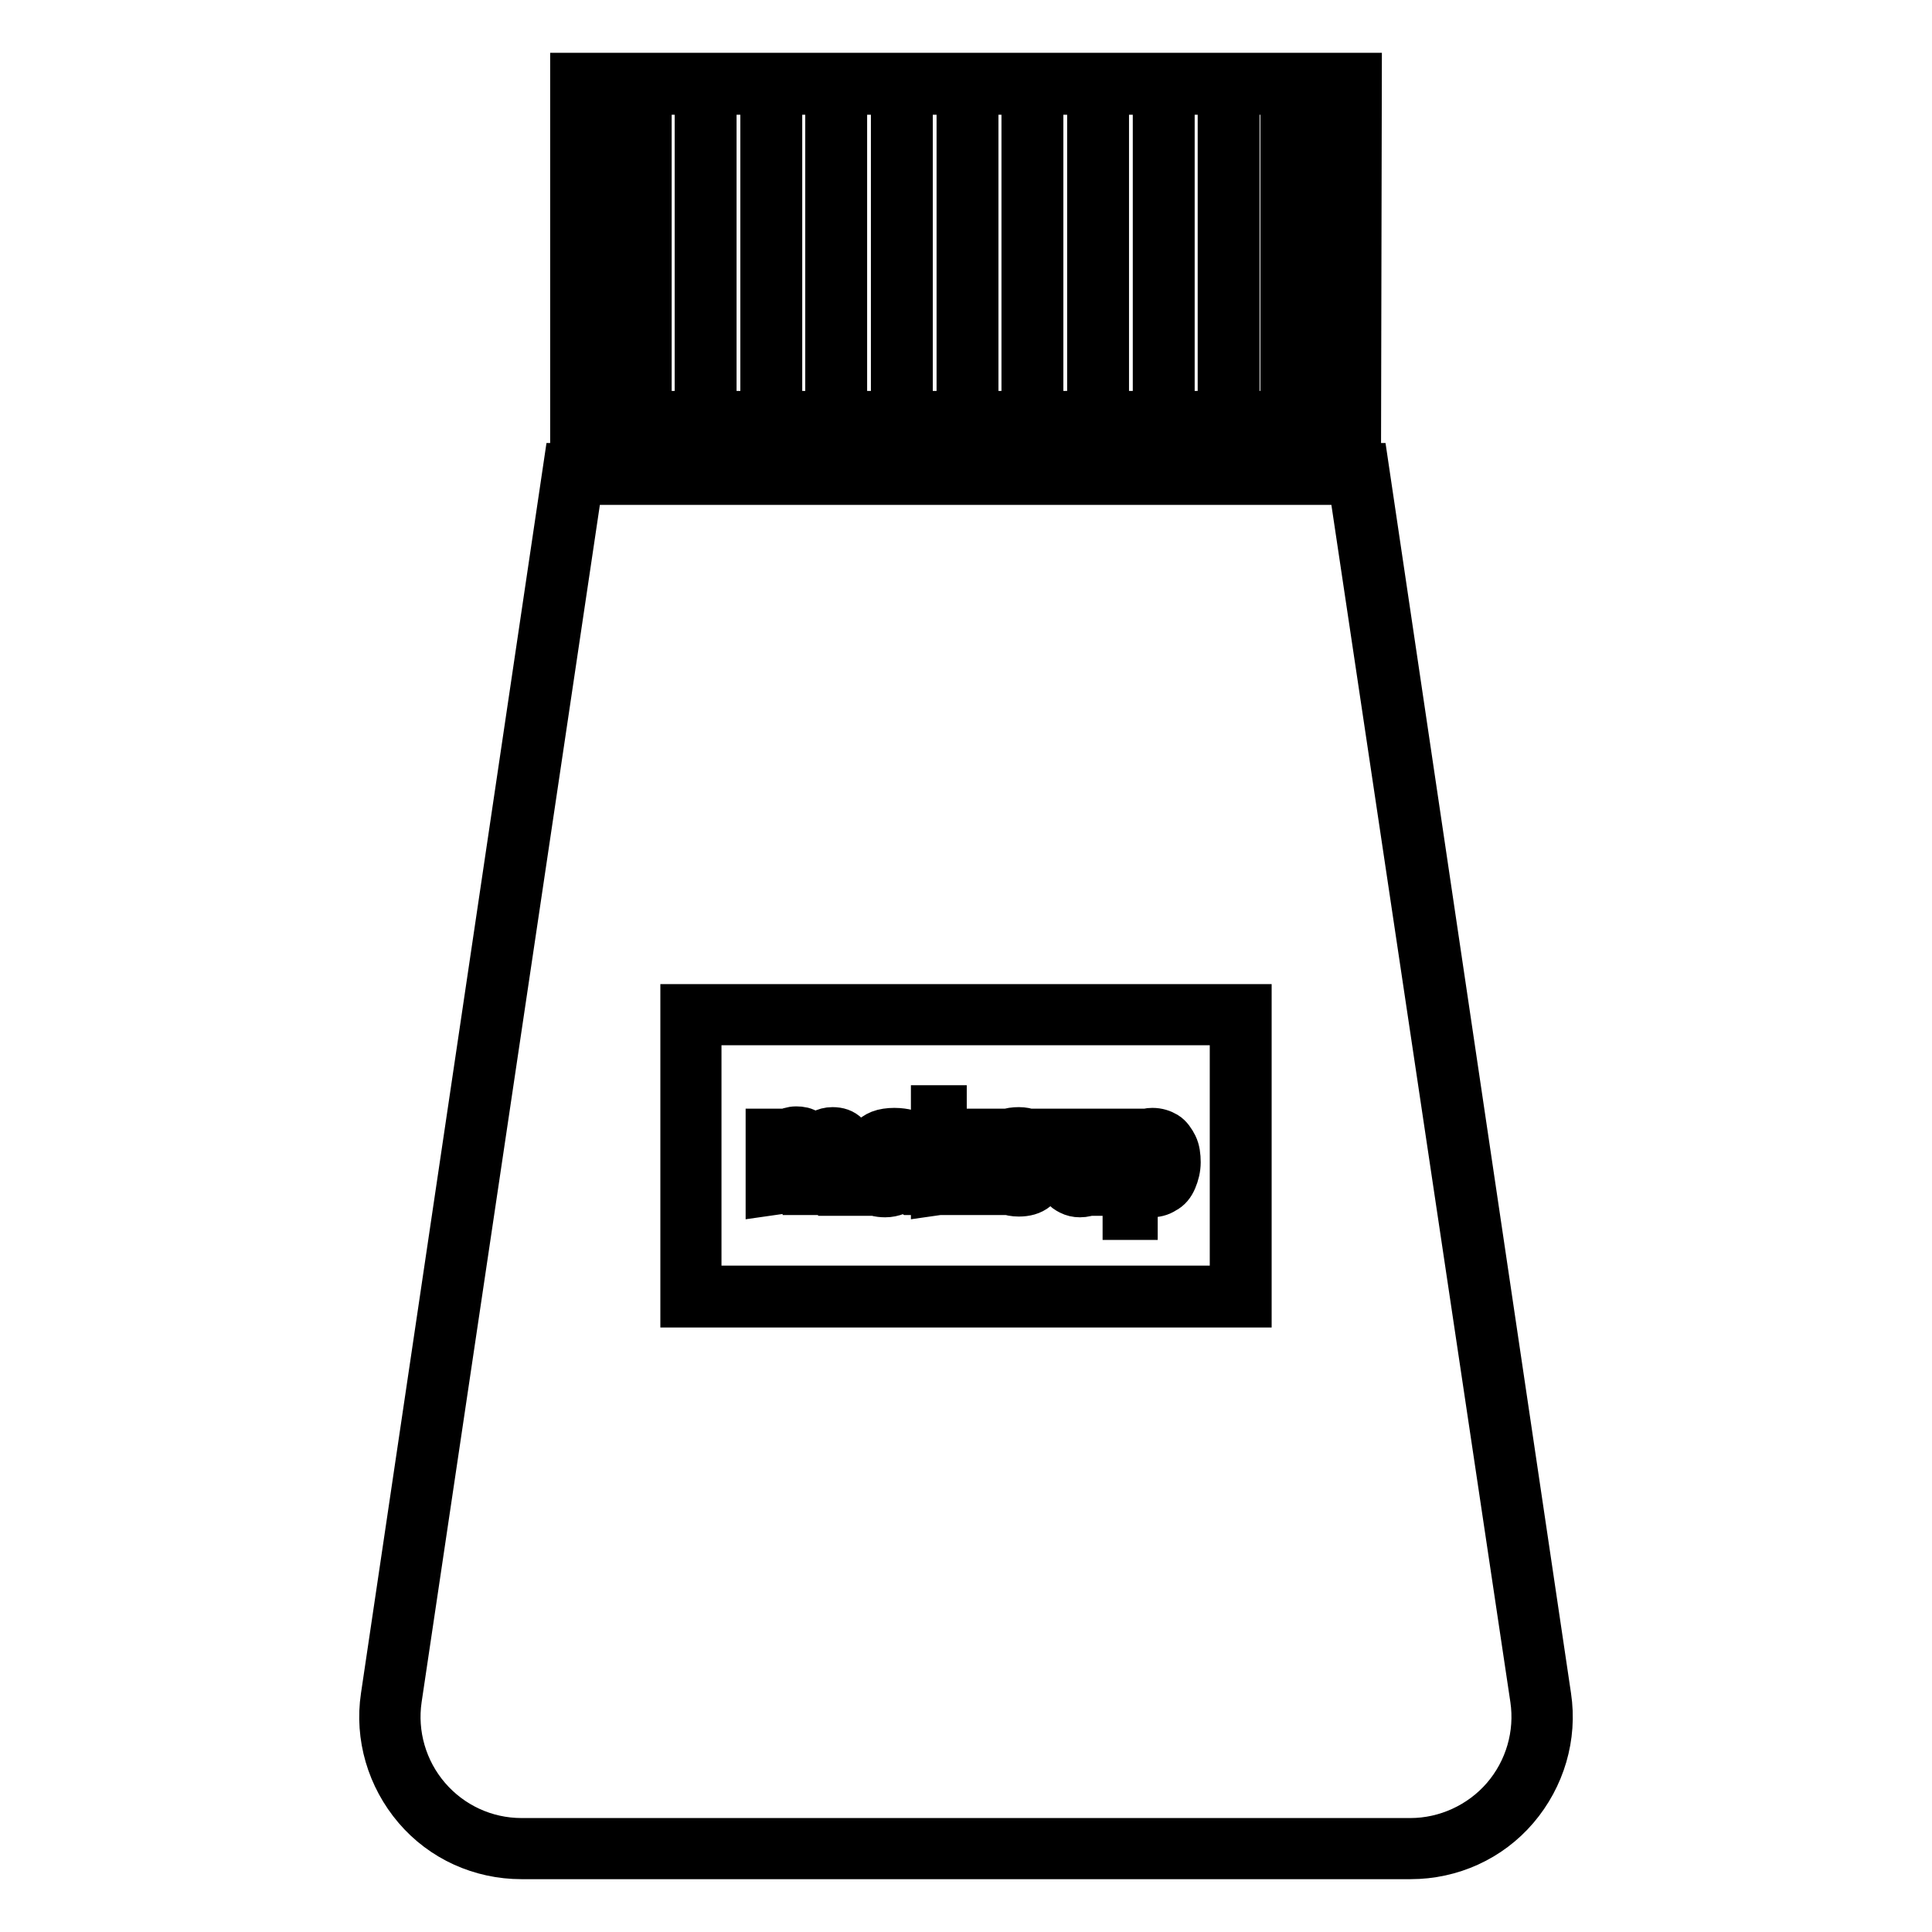
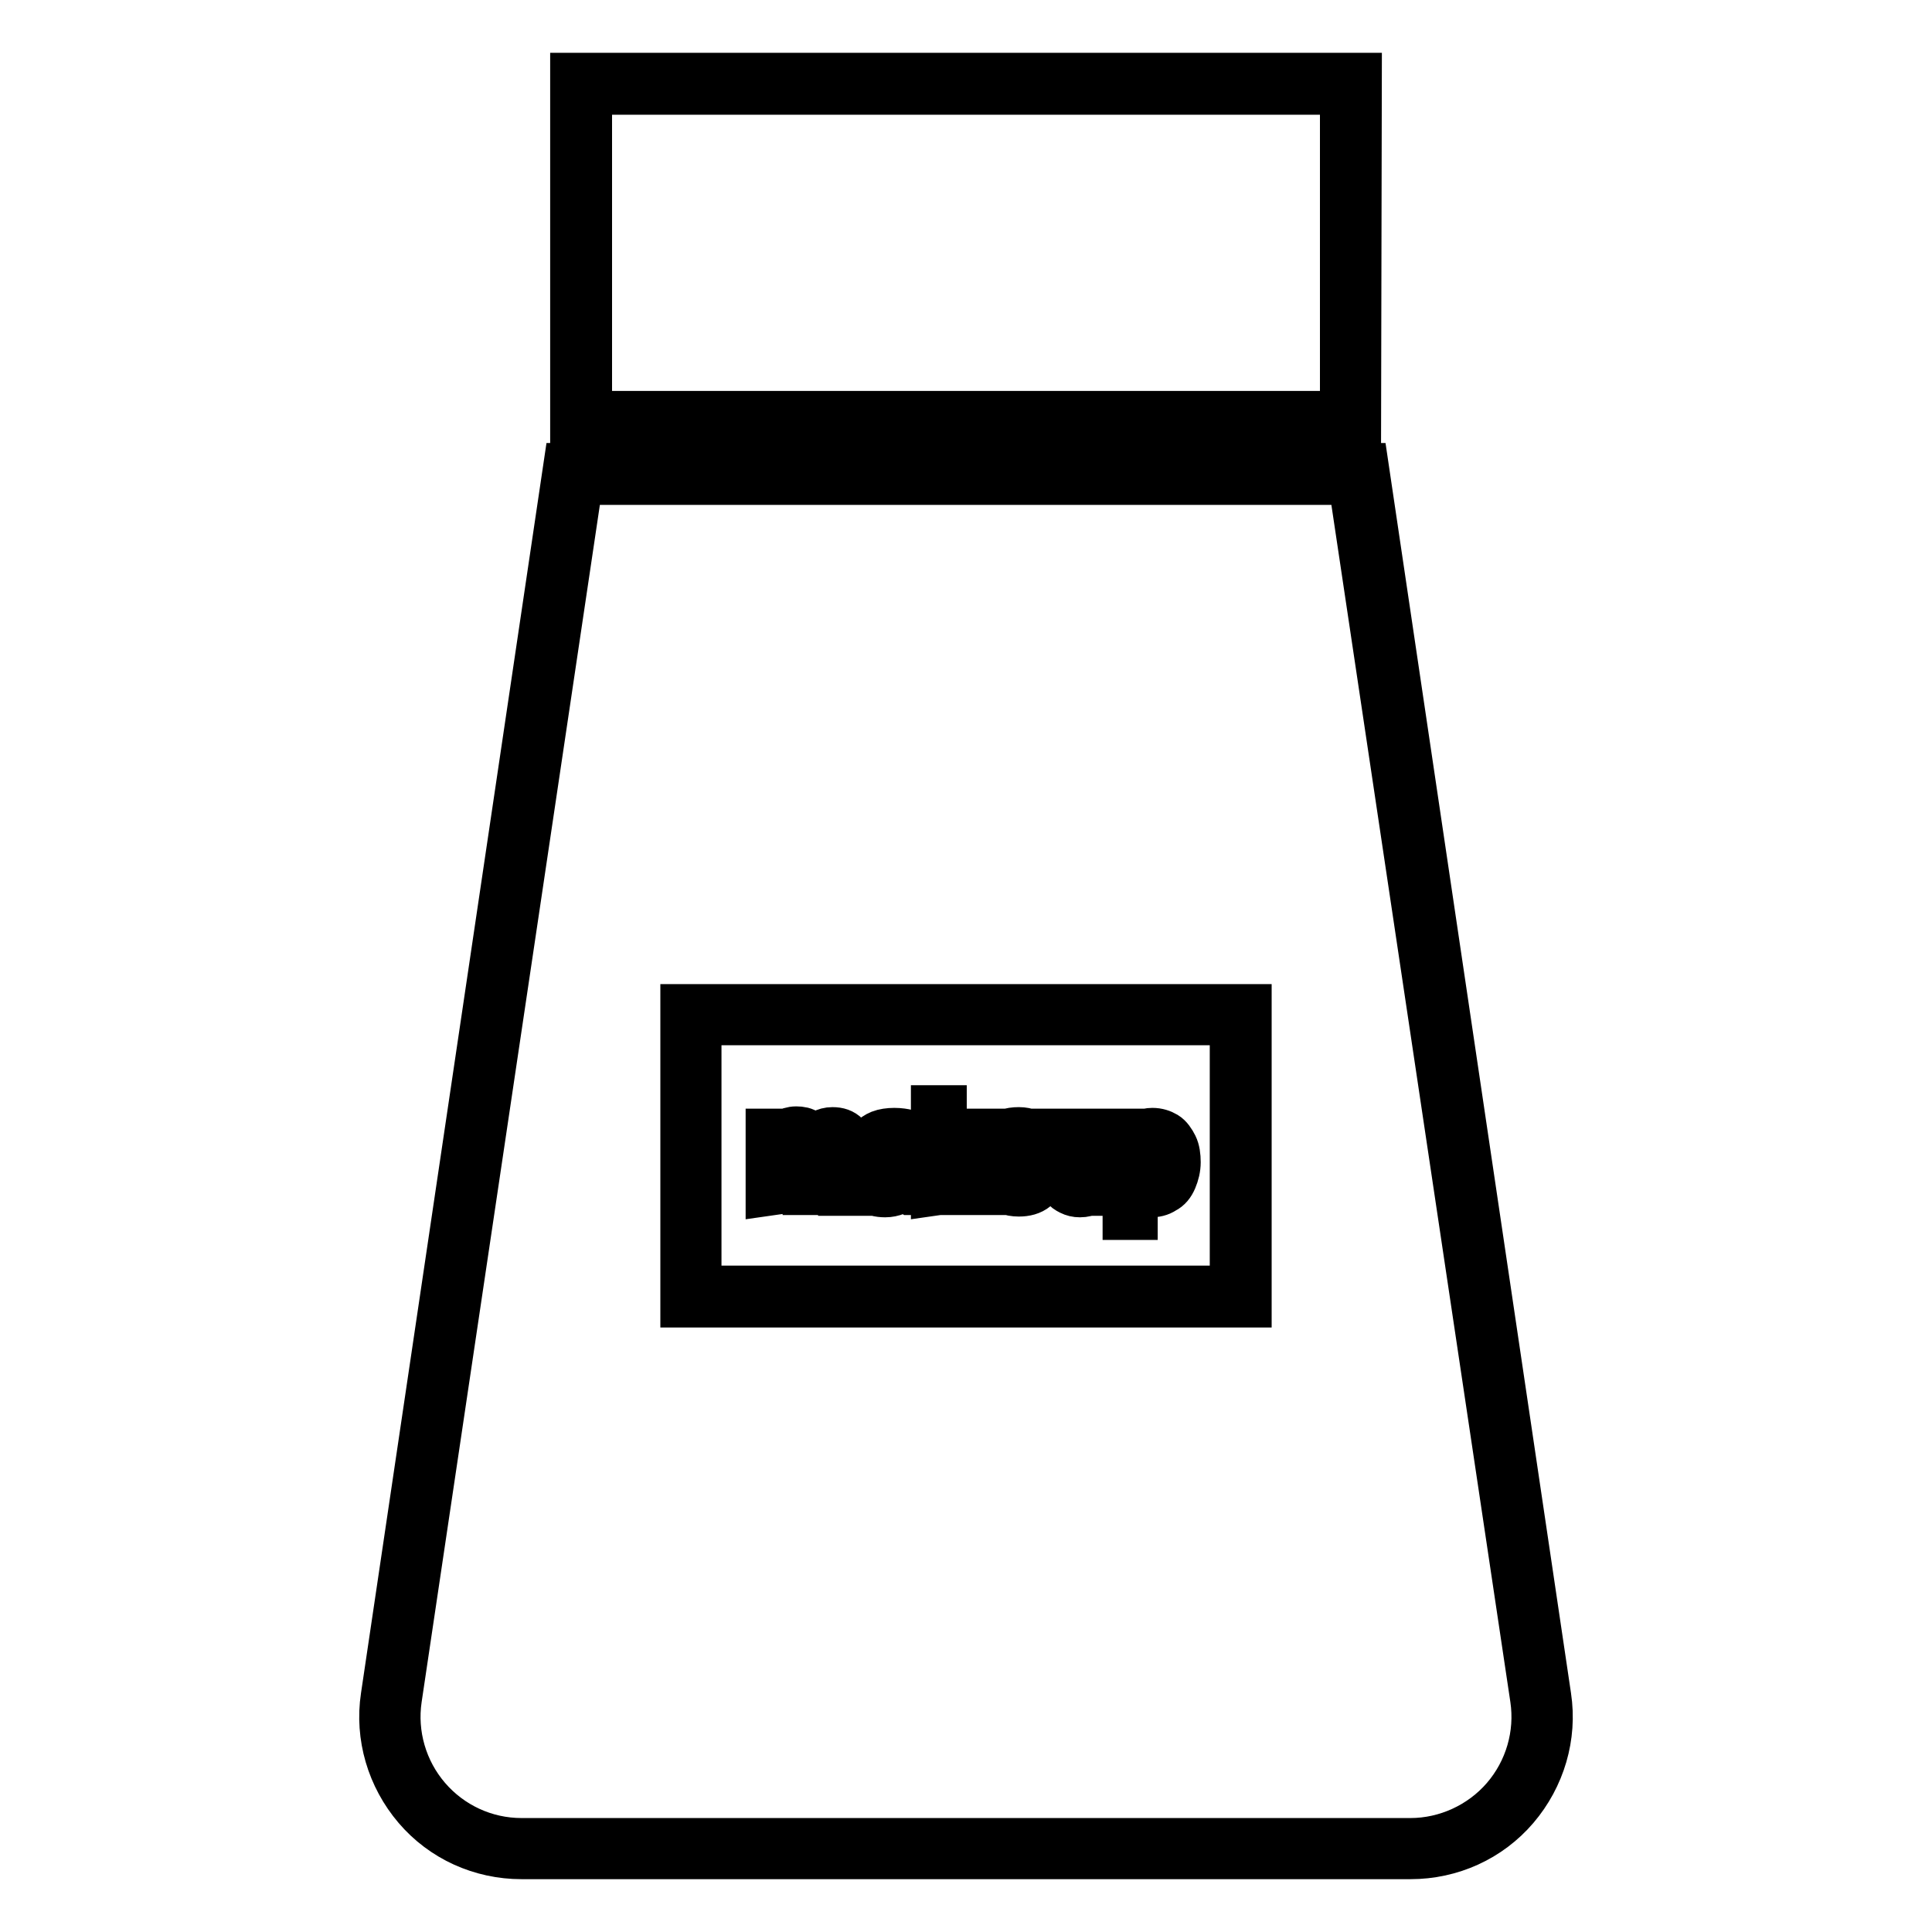
<svg xmlns="http://www.w3.org/2000/svg" version="1.1" x="0px" y="0px" viewBox="0 0 256 256" enable-background="new 0 0 256 256" xml:space="preserve">
  <g>
    <path stroke-width="6" fill-opacity="0" stroke="#000000" d="M101.8,158.1v-8.2h1.2v1.1c0.2-0.4,0.6-0.7,1-1c0.4-0.2,0.9-0.4,1.5-0.4c0.6,0,1.1,0.1,1.5,0.4 c0.4,0.2,0.6,0.6,0.8,1.1c0.6-0.9,1.5-1.4,2.5-1.4c0.8,0,1.4,0.2,1.9,0.7c0.4,0.5,0.6,1.1,0.6,2.1v5.6h-1.4v-5.2 c0-0.6-0.1-0.9-0.1-1.2c-0.1-0.2-0.2-0.4-0.5-0.6c-0.2-0.2-0.5-0.2-0.8-0.2c-0.6,0-1.1,0.2-1.4,0.6c-0.4,0.4-0.6,1-0.6,1.8v4.7 h-1.3v-5.3c0-0.6-0.1-1.1-0.4-1.4c-0.2-0.3-0.6-0.5-1.1-0.5c-0.4,0-0.8,0.1-1.1,0.3c-0.3,0.2-0.6,0.5-0.7,0.9 c-0.2,0.4-0.2,1-0.2,1.7v4.2L101.8,158.1L101.8,158.1z M120.3,157.1c-0.5,0.4-1,0.8-1.5,0.9c-0.5,0.2-1,0.3-1.5,0.3 c-0.9,0-1.6-0.2-2.1-0.6c-0.5-0.4-0.7-1-0.7-1.7c0-0.4,0.1-0.8,0.3-1.1c0.2-0.3,0.4-0.6,0.7-0.8c0.3-0.2,0.6-0.4,1-0.5 c0.3-0.1,0.7-0.1,1.2-0.2c1.1-0.1,1.9-0.3,2.5-0.5v-0.3c0-0.6-0.1-1-0.4-1.2c-0.4-0.3-0.9-0.5-1.6-0.5c-0.6,0-1.1,0.1-1.4,0.4 c-0.3,0.2-0.5,0.6-0.7,1.2l-1.3-0.2c0.1-0.6,0.3-1.1,0.6-1.4c0.3-0.3,0.7-0.6,1.2-0.8c0.5-0.2,1.2-0.3,1.9-0.3 c0.7,0,1.3,0.1,1.7,0.2c0.4,0.2,0.8,0.4,1,0.6c0.2,0.2,0.4,0.6,0.4,0.9c0.1,0.2,0.1,0.7,0.1,1.3v1.8c0,1.3,0,2.1,0.1,2.4 c0.1,0.4,0.2,0.7,0.4,1h-1.5C120.4,157.8,120.3,157.5,120.3,157.1L120.3,157.1z M120.1,154c-0.5,0.2-1.3,0.4-2.3,0.5 c-0.6,0.1-1,0.2-1.2,0.3c-0.2,0.1-0.4,0.2-0.5,0.5c-0.1,0.2-0.2,0.4-0.2,0.6c0,0.4,0.1,0.7,0.4,0.9c0.3,0.2,0.7,0.4,1.2,0.4 c0.5,0,1-0.1,1.4-0.4c0.4-0.2,0.7-0.5,0.9-0.9c0.2-0.3,0.2-0.8,0.2-1.4V154L120.1,154z M123.7,158.1v-11.3h1.4v6.4l3.3-3.3h1.8 l-3.1,3l3.4,5.1h-1.7l-2.7-4.2l-1,0.9v3.2L123.7,158.1L123.7,158.1z M137.1,155.4l1.4,0.2c-0.2,0.8-0.6,1.5-1.2,1.9 c-0.6,0.5-1.4,0.7-2.3,0.7c-1.2,0-2.1-0.4-2.8-1.1c-0.7-0.7-1.1-1.8-1.1-3.1c0-1.4,0.4-2.4,1.1-3.2c0.7-0.8,1.6-1.1,2.8-1.1 c1.1,0,2,0.4,2.7,1.1c0.7,0.8,1,1.8,1,3.1v0.4h-6.1c0.1,0.9,0.3,1.6,0.8,2c0.5,0.5,1,0.7,1.7,0.7c0.5,0,0.9-0.1,1.3-0.4 C136.6,156.5,136.9,156,137.1,155.4L137.1,155.4z M132.6,153.2h4.6c-0.1-0.7-0.2-1.2-0.5-1.5c-0.4-0.5-1-0.8-1.7-0.8 c-0.6,0-1.2,0.2-1.6,0.6C132.9,151.9,132.6,152.5,132.6,153.2L132.6,153.2z M145.7,158.1v-1.2c-0.6,0.9-1.5,1.4-2.6,1.4 c-0.5,0-0.9-0.1-1.3-0.3c-0.4-0.2-0.7-0.4-0.9-0.7c-0.2-0.3-0.3-0.6-0.4-1c-0.1-0.3-0.1-0.7-0.1-1.3v-5.1h1.4v4.5 c0,0.7,0,1.2,0.1,1.5c0.1,0.3,0.3,0.6,0.6,0.9c0.3,0.2,0.6,0.3,1.1,0.3c0.4,0,0.8-0.1,1.2-0.3c0.4-0.2,0.6-0.5,0.8-0.9 c0.2-0.4,0.2-0.9,0.2-1.6v-4.4h1.4v8.2L145.7,158.1L145.7,158.1z M149.1,161.2v-11.3h1.3v1.1c0.3-0.4,0.6-0.7,1-0.9 c0.4-0.2,0.8-0.3,1.3-0.3c0.7,0,1.3,0.2,1.8,0.5c0.5,0.3,0.9,0.9,1.2,1.5c0.3,0.6,0.4,1.4,0.4,2.2c0,0.8-0.2,1.6-0.5,2.3 c-0.3,0.7-0.7,1.2-1.3,1.5c-0.6,0.4-1.2,0.5-1.8,0.5c-0.5,0-0.9-0.1-1.2-0.3c-0.4-0.2-0.7-0.4-0.9-0.7v4H149.1L149.1,161.2z  M150.3,154c0,1.1,0.2,1.8,0.6,2.3c0.4,0.5,0.9,0.8,1.5,0.8c0.6,0,1.1-0.3,1.6-0.8c0.4-0.5,0.6-1.3,0.6-2.4c0-1.1-0.2-1.8-0.6-2.3 c-0.4-0.5-0.9-0.8-1.5-0.8c-0.6,0-1.1,0.3-1.6,0.8C150.5,152.2,150.3,153,150.3,154L150.3,154z" />
    <path stroke-width="6" fill-opacity="0" stroke="#000000" d="M186.9,246H69.1c-5.4,0-10.5-2.3-14-6.4s-5.1-9.5-4.3-14.8L75,61.7H181l24.2,163.1 c0.8,5.3-0.8,10.7-4.3,14.8C197.4,243.7,192.3,246,186.9,246L186.9,246z M76.9,63.9L52.9,225.1c-0.7,4.7,0.7,9.5,3.8,13.1 c3.1,3.6,7.6,5.7,12.4,5.7h117.8c4.7,0,9.3-2.1,12.4-5.7c3.1-3.6,4.5-8.4,3.8-13.1L179,63.9L76.9,63.9L76.9,63.9z M180,57H75.9V10 h104.2L180,57L180,57z M78.1,54.8h99.8V12.2H78.1V54.8z" />
-     <path stroke-width="6" fill-opacity="0" stroke="#000000" d="M83.8,11.1h2.2v44.8h-2.2V11.1z M92.4,11.1h2.2v44.8h-2.2V11.1z M101.1,11.1h2.2v44.8h-2.2V11.1z  M109.7,11.1h2.2v44.8h-2.2V11.1z M118.4,11.1h2.2v44.8h-2.2V11.1z M127.1,11.1h2.2v44.8h-2.2V11.1z M135.7,11.1h2.2v44.8h-2.2 V11.1z M144.4,11.1h2.2v44.8h-2.2V11.1z M153.1,11.1h2.2v44.8h-2.2V11.1z M161.7,11.1h2.2v44.8h-2.2V11.1z M170,11.1h2.2v44.8H170 V11.1z" />
    <path stroke-width="6" fill-opacity="0" stroke="#000000" d="M165.5,172.9h-75v-39.5h75V172.9z M92.6,170.7h70.7v-35.2H92.6V170.7z" />
  </g>
</svg>